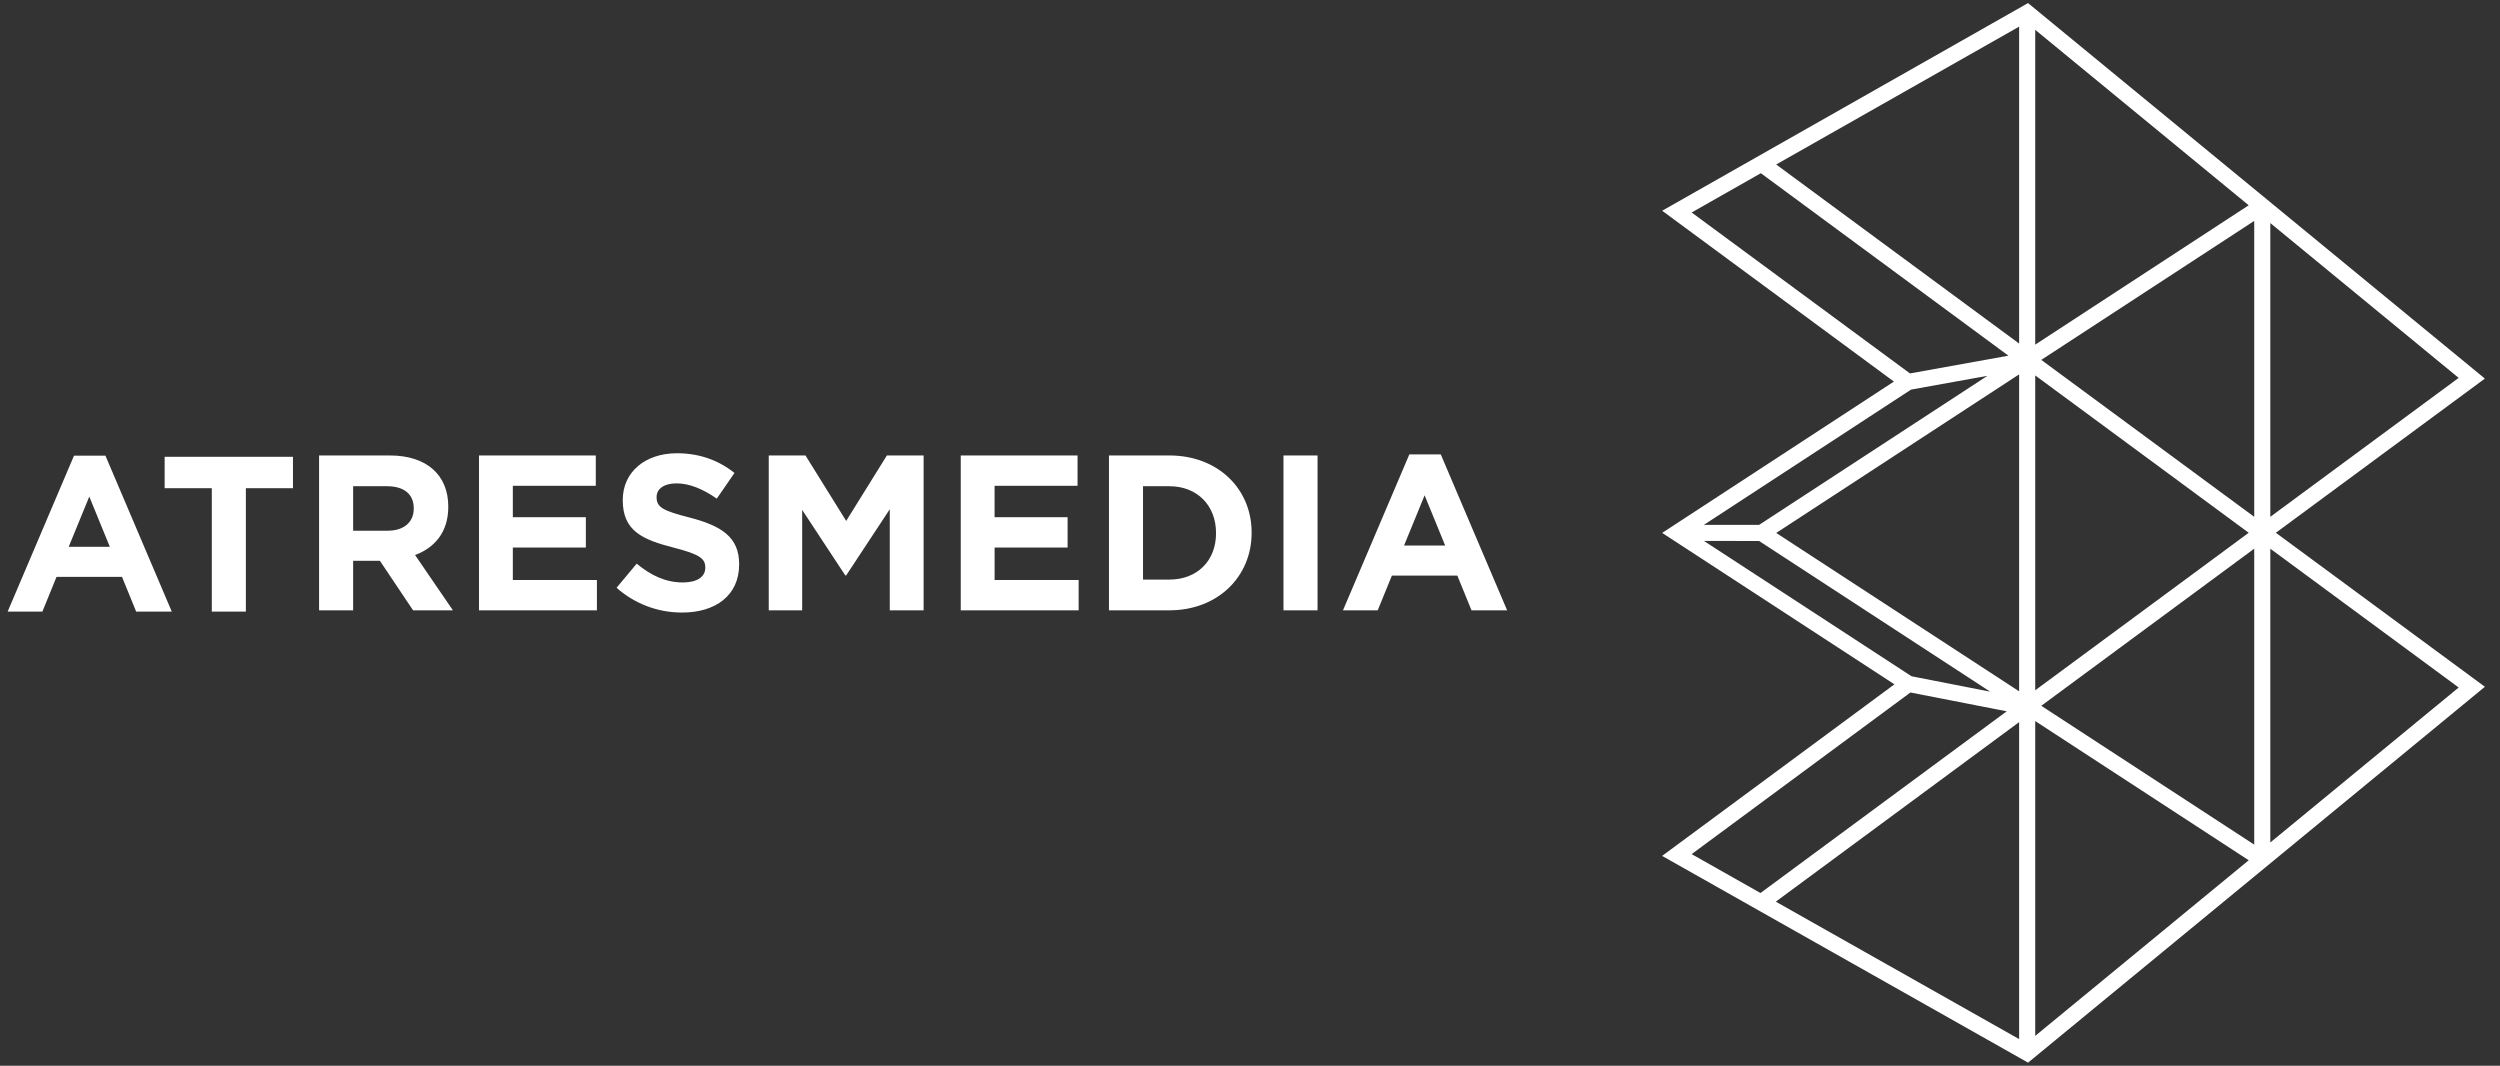
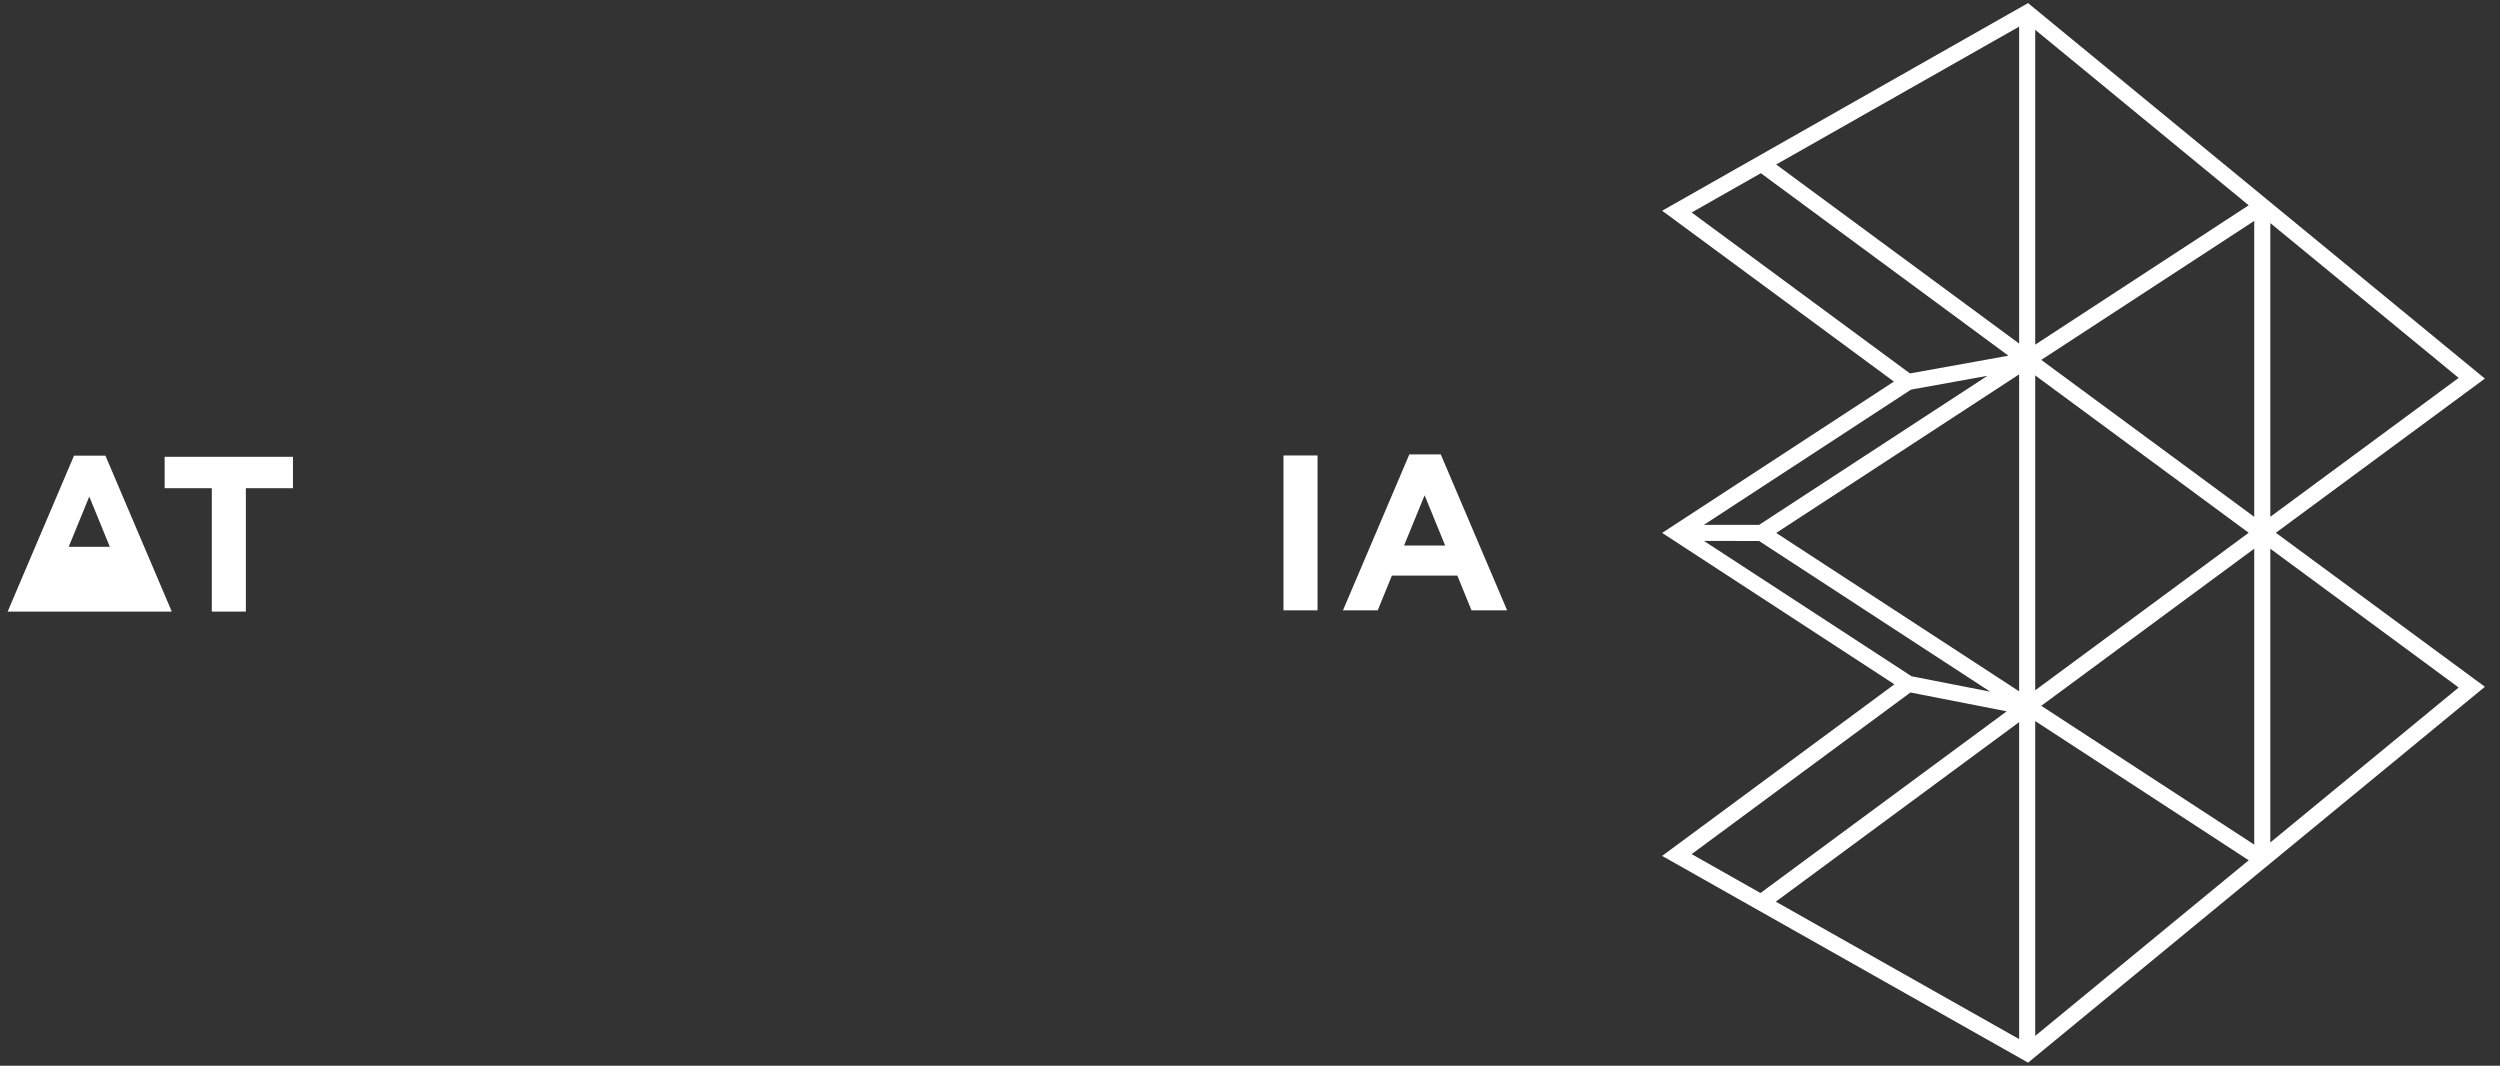
<svg xmlns="http://www.w3.org/2000/svg" width="312" height="133" viewBox="0 0 312 133" fill="none">
  <rect x="0" y="0" width="312" height="133" fill="#333333" stroke="none" />
-   <path d="M9.236 56.866L0.954 76.329H5.288L7.055 71.995H15.226L16.995 76.329H21.439L13.157 56.866H9.236ZM11.143 61.972L13.708 68.243H8.573L11.143 61.972ZM30.684 60.928V76.329H26.433V60.928H20.548V57.009H36.563V60.928H30.684Z" fill="white" />
-   <path d="M51.637 63.442C51.637 61.621 50.366 60.68 48.295 60.68H44.072V66.233H48.378C50.449 66.233 51.634 65.126 51.634 63.497V63.442H51.637ZM51.554 76.17L47.412 69.986H44.072V76.17H39.821V56.842H48.654C53.209 56.842 55.945 59.243 55.945 63.219V63.274C55.945 66.392 54.259 68.356 51.801 69.266L56.522 76.168H51.554V76.17ZM59.778 76.17V56.842H74.354V60.626H64.001V64.544H73.114V68.328H64.001V72.384H74.494V76.168L59.778 76.17ZM85.148 76.445C85.134 76.445 85.117 76.446 85.1 76.446C81.966 76.446 79.106 75.273 76.935 73.342L76.947 73.353L79.46 70.344C81.198 71.781 83.022 72.691 85.231 72.691C86.97 72.691 88.019 72.002 88.019 70.869V70.814C88.019 69.736 87.354 69.185 84.124 68.356C80.232 67.363 77.721 66.287 77.721 62.447V62.392C77.721 58.887 80.538 56.566 84.485 56.566C87.302 56.566 89.703 57.453 91.663 59.025L89.454 62.228C87.744 61.041 86.058 60.324 84.431 60.324C82.799 60.324 81.944 61.067 81.944 62.008V62.062C81.944 63.333 82.773 63.746 86.112 64.604C90.031 65.625 92.245 67.031 92.245 70.399V70.456C92.245 74.291 89.316 76.445 85.148 76.445ZM111.043 76.17V63.554L105.604 71.809H105.492L100.111 63.635V76.17H95.94V56.842H100.524L105.604 65.012L110.684 56.842H115.268V76.168L111.043 76.17ZM119.901 76.17V56.842H134.479V60.626H124.124V64.544H133.235V68.328H124.126V72.384H134.614V76.168L119.901 76.17ZM151.76 66.508C151.76 63.084 149.413 60.68 145.934 60.68H142.649V72.332H145.934C149.413 72.332 151.76 69.986 151.76 66.561V66.508ZM145.934 76.17H138.398V56.842H145.934C152.009 56.842 156.203 61.01 156.203 66.449V66.506C156.203 71.945 152.009 76.168 145.934 76.168V76.17Z" fill="white" />
+   <path d="M9.236 56.866L0.954 76.329H5.288H15.226L16.995 76.329H21.439L13.157 56.866H9.236ZM11.143 61.972L13.708 68.243H8.573L11.143 61.972ZM30.684 60.928V76.329H26.433V60.928H20.548V57.009H36.563V60.928H30.684Z" fill="white" />
  <path d="M160.179 76.17H164.43V56.842H160.179V76.17ZM177.792 61.813L175.225 68.083H180.357L177.792 61.813ZM183.644 76.17L181.877 71.836H173.707L171.938 76.17H167.603L175.887 56.705H179.806L188.09 76.17H183.644ZM251.987 3.324V42.877L221.668 20.529L251.987 3.324ZM251.987 90.121V129.679L221.62 112.527L251.987 90.121ZM238.561 84.4L212.652 67.508L219.535 67.516L248.374 86.319L238.561 84.4ZM238.495 48.623L248.033 46.903L219.532 65.506L212.645 65.502L238.495 48.623ZM238.364 46.604L211.118 26.518L219.754 21.616L250.652 44.39L238.364 46.604ZM250.438 88.772L219.706 111.448L211.118 106.594L238.421 86.423L250.438 88.772ZM251.987 46.72V86.278L221.672 66.511L251.987 46.72ZM280.641 107.361L253.996 129.278V89.988L280.641 107.361ZM253.996 86.145V46.853L280.637 66.49L253.996 86.145ZM281.328 68.475V105.411L254.751 88.083L281.328 68.475ZM253.996 43.01V3.721L280.637 25.618L253.996 43.01ZM281.328 27.568V64.502L254.751 44.915L281.328 27.568ZM306.842 85.803L283.335 105.14V68.48L306.842 85.801V85.803ZM283.335 64.499V27.839L306.842 47.16L283.335 64.497V64.499ZM310.113 47.247L253.098 0.384L207.437 26.3L236.359 47.62L207.437 66.506L236.424 85.404L207.432 106.817L253.103 132.617L310.115 85.71L284.026 66.49L310.115 47.247H310.113Z" fill="white" />
</svg>